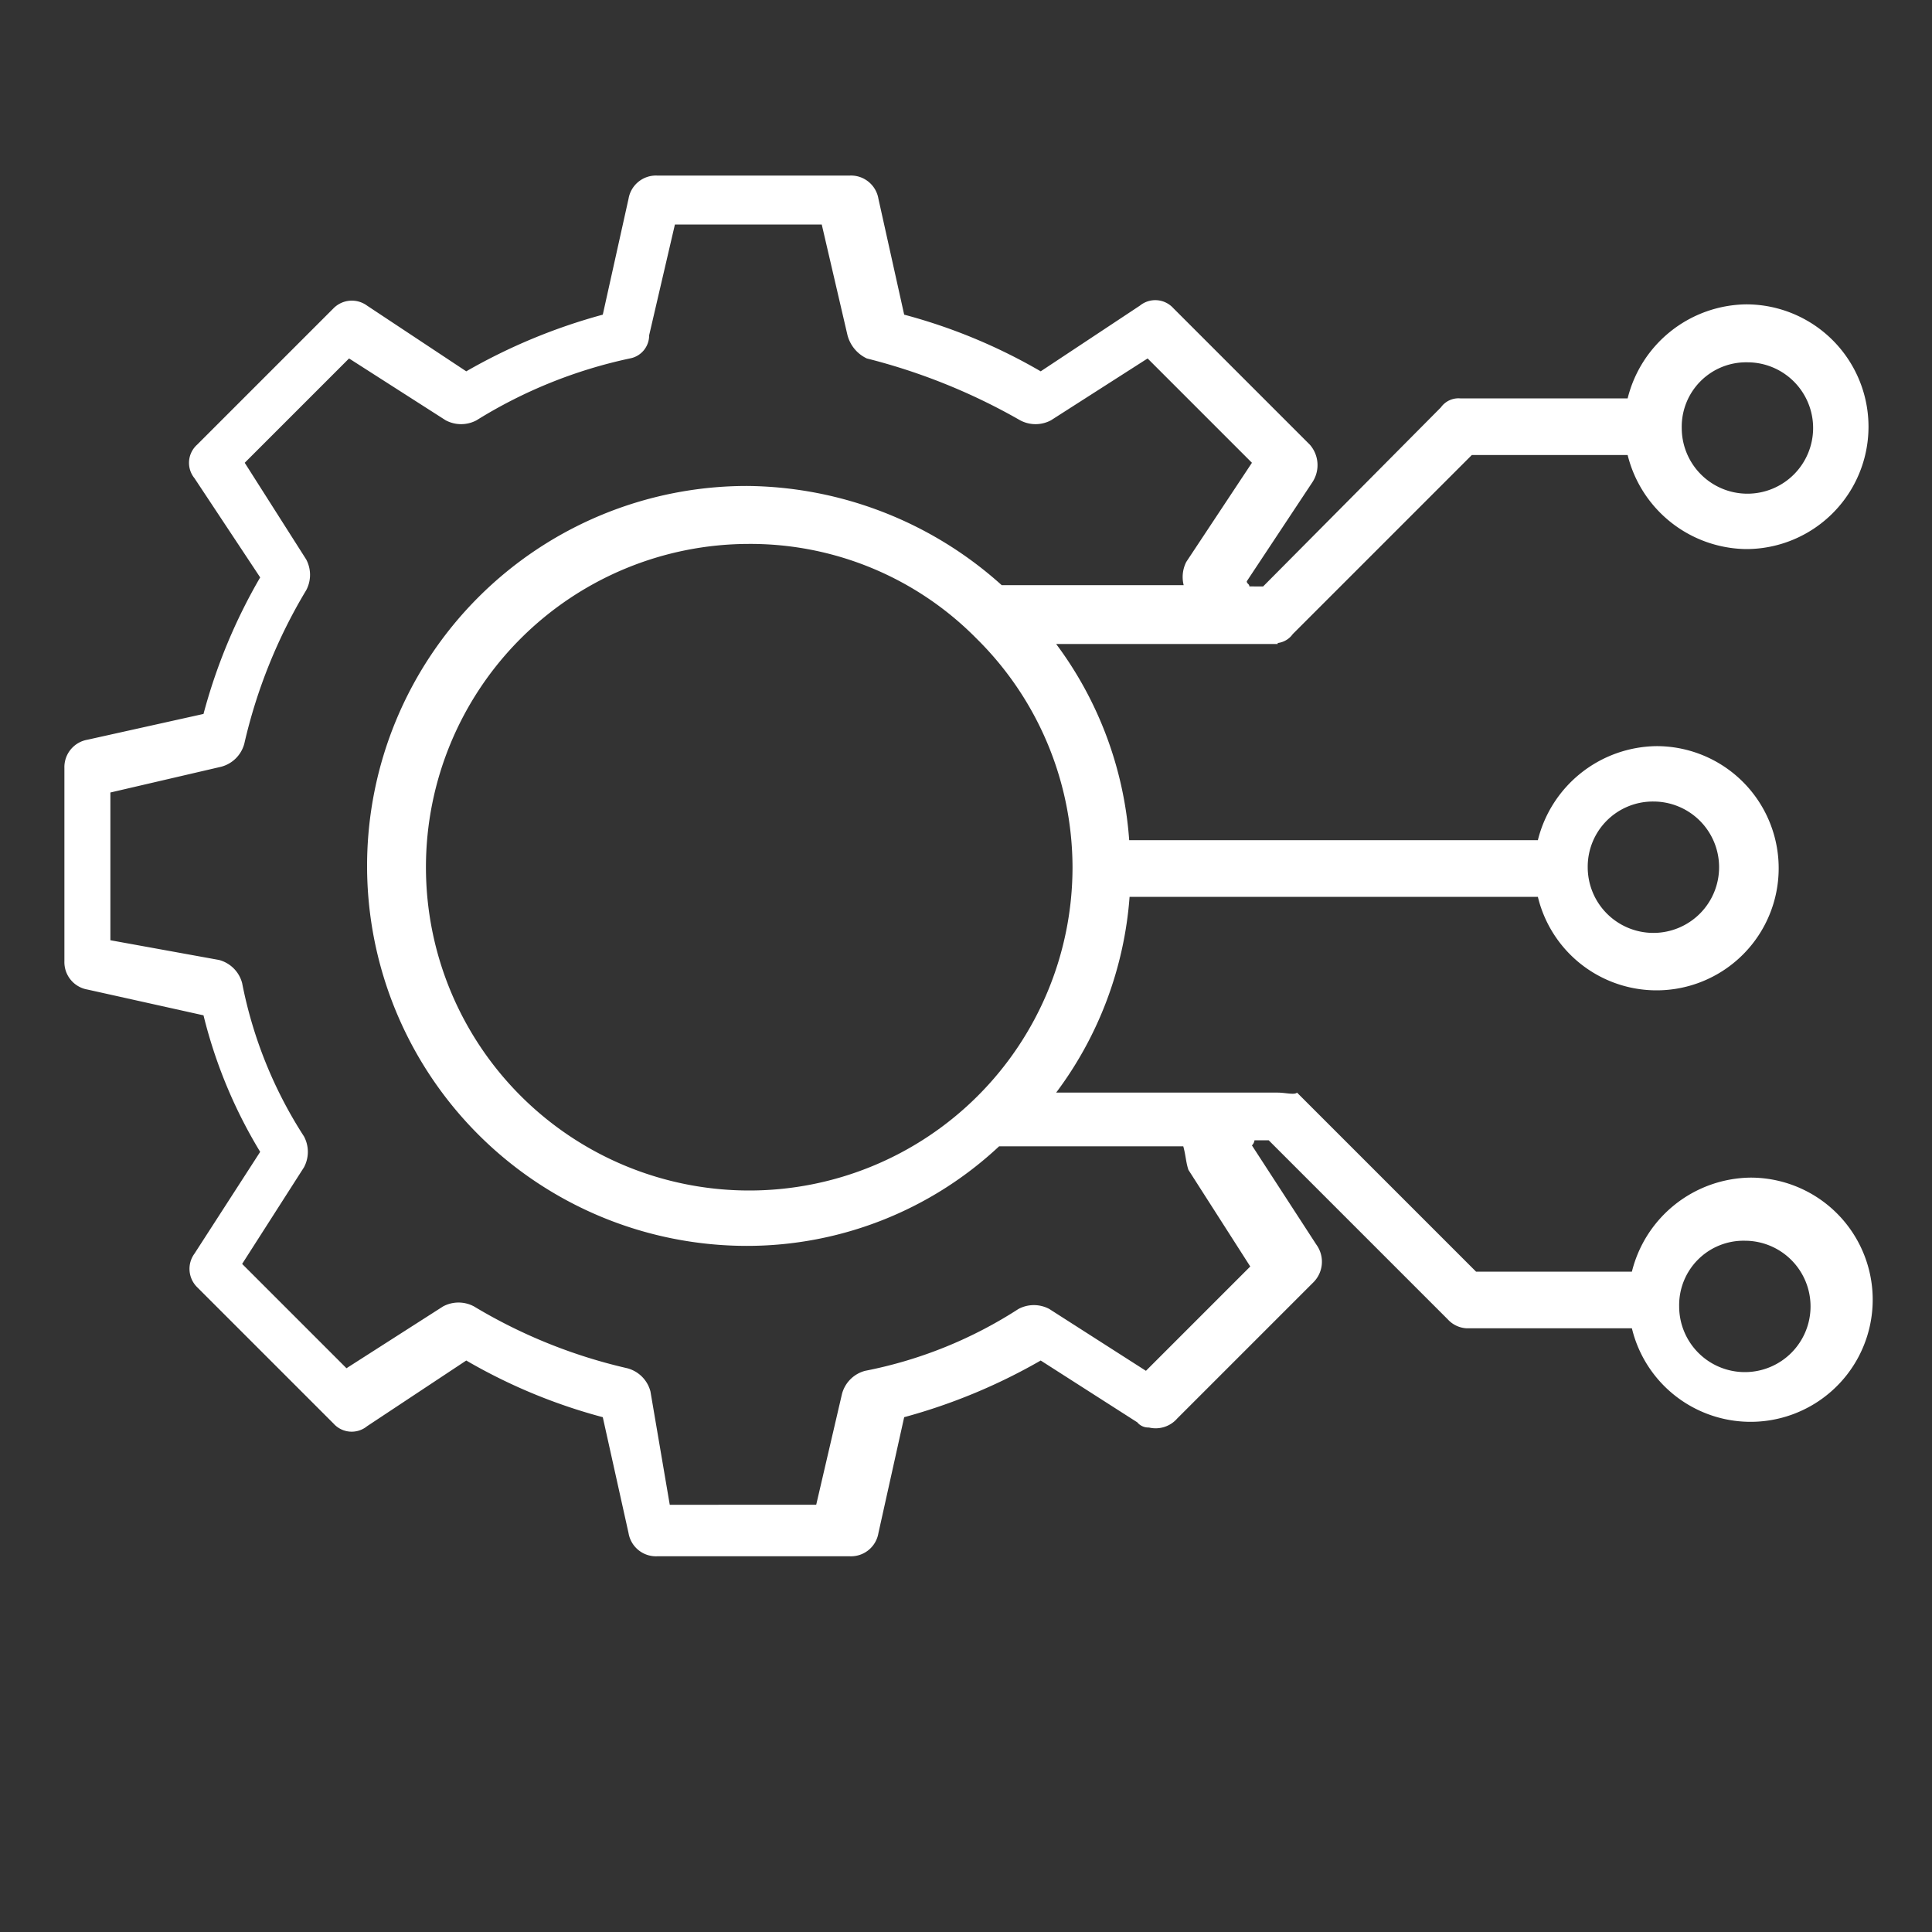
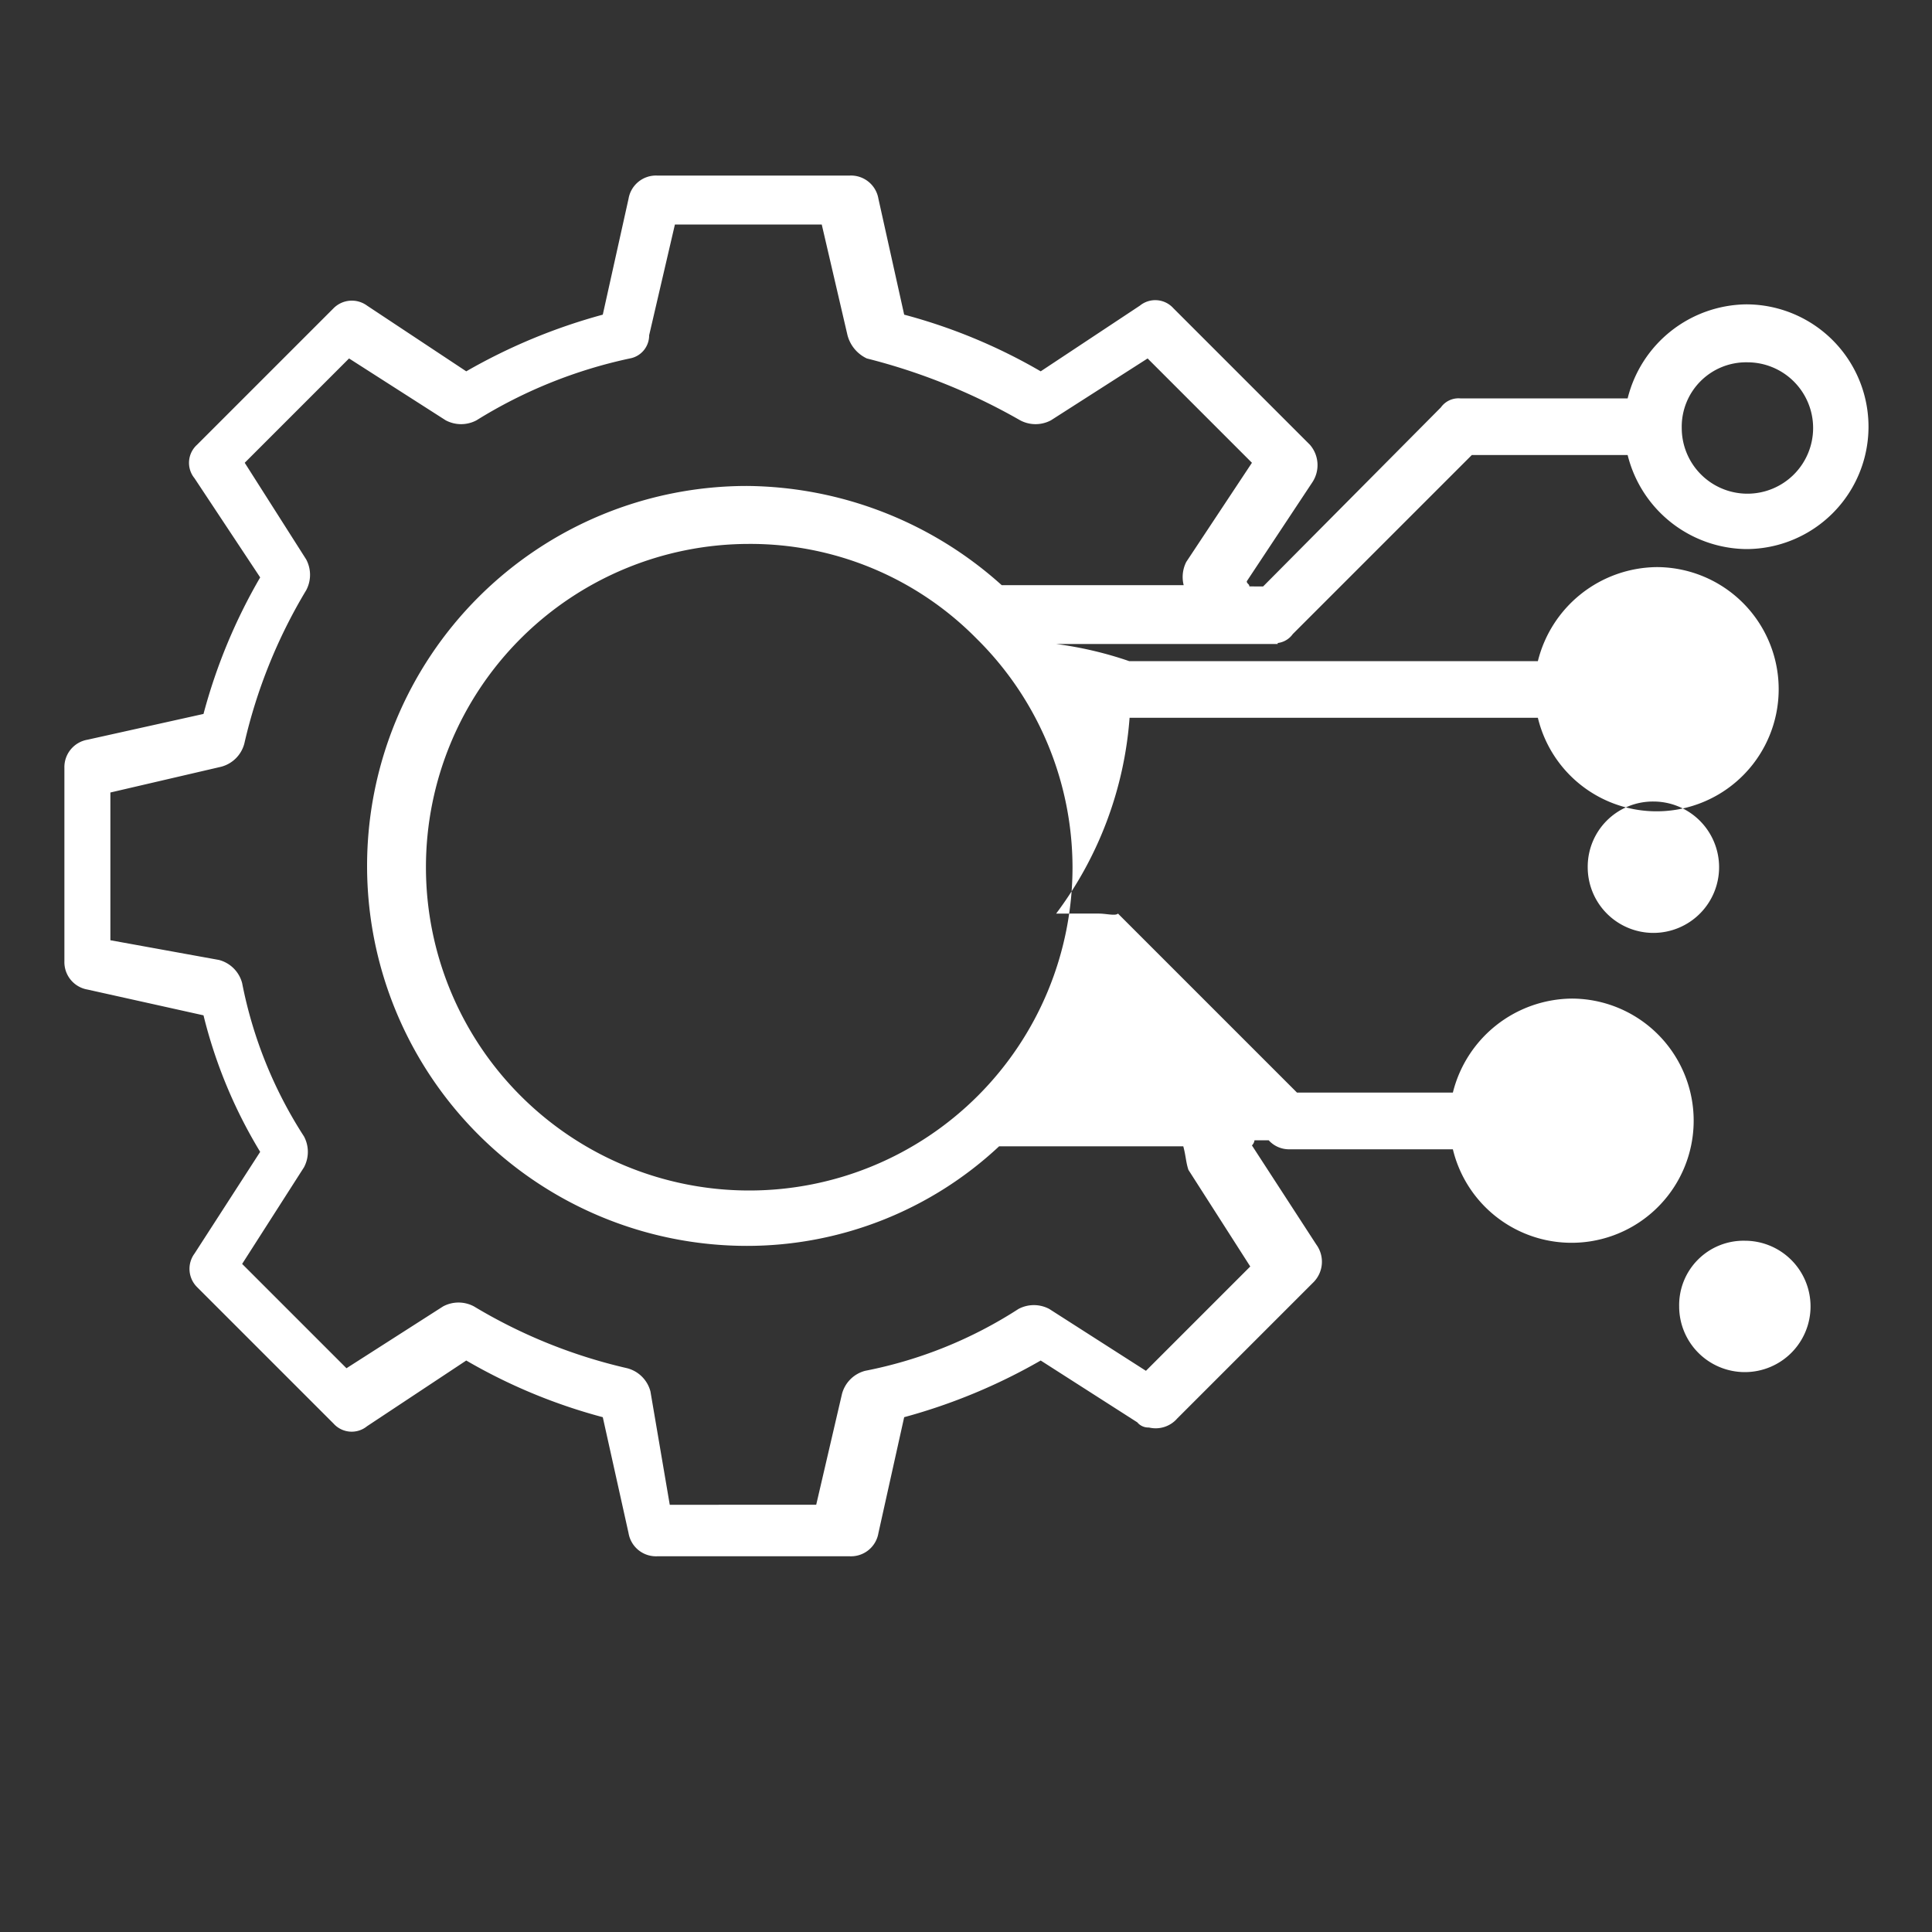
<svg xmlns="http://www.w3.org/2000/svg" id="Layer_1" data-name="Layer 1" viewBox="0 0 150 150">
  <rect x="0" y="0" width="150" height="150" fill="#333333" stroke="none" />
  <defs>
    <style>.cls-1{fill:#fff;}</style>
  </defs>
-   <path class="cls-1" d="M98.87,49.93a1.68,1.68,0,0,0,1.5-.7l13.9-13.9h12.1a9.61,9.61,0,0,0,9.2,7.3,9.5,9.5,0,0,0,0-19,9.61,9.61,0,0,0-9.2,7.3h-13a1.68,1.68,0,0,0-1.5.7l-13.8,13.9H97c0-.2-.2-.2-.2-.4l5.1-7.7a2.41,2.41,0,0,0-.2-2.9l-10.6-10.6a1.89,1.89,0,0,0-2.6-.2l-7.7,5.1a43.11,43.11,0,0,0-10.6-4.4l-2-9a2.16,2.16,0,0,0-2.2-1.8H51a2.16,2.16,0,0,0-2.2,1.8l-2,9a44.78,44.78,0,0,0-10.6,4.4l-7.7-5.1a2,2,0,0,0-2.6.2l-10.6,10.6a1.89,1.89,0,0,0-.2,2.6l5.1,7.7a43.11,43.11,0,0,0-4.4,10.6l-9,2A2.16,2.16,0,0,0,5,59.63v15a2.16,2.16,0,0,0,1.8,2.2l9,2a37.77,37.77,0,0,0,4.4,10.6l-5.1,7.9a2,2,0,0,0,.2,2.6l10.6,10.6a1.89,1.89,0,0,0,2.6.2l7.7-5.1a43.11,43.11,0,0,0,10.6,4.4l2,9a2.16,2.16,0,0,0,2.2,1.8H66a2.16,2.16,0,0,0,2.2-1.8l2-9a44.78,44.78,0,0,0,10.6-4.4l7.5,4.8a1.1,1.1,0,0,0,.9.4,2.22,2.22,0,0,0,2.2-.7L102,99.53a2.26,2.26,0,0,0,.2-2.9l-5-7.7a.7.7,0,0,0,.2-.4h1.1l13.9,13.9a2.13,2.13,0,0,0,1.5.7h12.8a9.48,9.48,0,1,0,9.2-11.7,9.61,9.61,0,0,0-9.2,7.3h-12.1l-13.9-13.9c-.2.2-.9,0-1.5,0H82a28.9,28.9,0,0,0,5.7-15.2h31.7a9.48,9.48,0,1,0,9.2-11.7,9.61,9.61,0,0,0-9.2,7.3H87.67A28.9,28.9,0,0,0,82,50h17.2v-.1Zm36.8-21.8a5.1,5.1,0,1,1-5.1,5.1A5,5,0,0,1,135.67,28.13Zm-.2,68.2a5.1,5.1,0,1,1-5.1,5.1A5,5,0,0,1,135.47,96.33Zm-43.2-5.5,4.8,7.5-8.1,8.1-7.5-4.8a2.54,2.54,0,0,0-2.4,0,33.86,33.86,0,0,1-11.9,4.8,2.52,2.52,0,0,0-1.8,1.8l-2,8.6H52l-1.5-8.8a2.52,2.52,0,0,0-1.8-1.8,40.75,40.75,0,0,1-11.9-4.8,2.54,2.54,0,0,0-2.4,0l-7.5,4.8-8.1-8.1,4.8-7.5a2.54,2.54,0,0,0,0-2.4,33.86,33.86,0,0,1-4.8-11.9,2.52,2.52,0,0,0-1.8-1.8L8.57,73V61.53l8.6-2a2.52,2.52,0,0,0,1.8-1.8,40.75,40.75,0,0,1,4.8-11.9,2.54,2.54,0,0,0,0-2.4L19,35.93l8.1-8.1,7.5,4.8a2.54,2.54,0,0,0,2.4,0,37.23,37.23,0,0,1,11.9-4.8,1.82,1.82,0,0,0,1.5-1.8l2-8.6h11.4l2,8.6a2.77,2.77,0,0,0,1.5,1.8,47.14,47.14,0,0,1,11.9,4.8,2.54,2.54,0,0,0,2.4,0l7.5-4.8,8.1,8.1-5.1,7.7a2.59,2.59,0,0,0-.2,1.8H77.77A29.91,29.91,0,0,0,58,37.73a29.5,29.5,0,0,0,0,59A28.65,28.65,0,0,0,77.57,89h14.3C92.07,89.73,92.07,90.23,92.27,90.83Zm36.1-28.6a5.1,5.1,0,1,1-5.1,5.1A5.06,5.06,0,0,1,128.37,62.23Zm-45.1,5.1a25.1,25.1,0,1,1-25.1-25.1,24.65,24.65,0,0,1,17.6,7.3l.2.2A25,25,0,0,1,83.27,67.33Z" />
+   <path class="cls-1" d="M98.87,49.93a1.68,1.68,0,0,0,1.5-.7l13.9-13.9h12.1a9.61,9.61,0,0,0,9.2,7.3,9.5,9.5,0,0,0,0-19,9.61,9.61,0,0,0-9.2,7.3h-13a1.68,1.68,0,0,0-1.5.7l-13.8,13.9H97c0-.2-.2-.2-.2-.4l5.1-7.7a2.41,2.41,0,0,0-.2-2.9l-10.6-10.6a1.89,1.89,0,0,0-2.6-.2l-7.7,5.1a43.11,43.11,0,0,0-10.6-4.4l-2-9a2.16,2.16,0,0,0-2.2-1.8H51a2.16,2.16,0,0,0-2.2,1.8l-2,9a44.78,44.78,0,0,0-10.6,4.4l-7.7-5.1a2,2,0,0,0-2.6.2l-10.6,10.6a1.89,1.89,0,0,0-.2,2.6l5.1,7.7a43.11,43.11,0,0,0-4.4,10.6l-9,2A2.16,2.16,0,0,0,5,59.63v15a2.16,2.16,0,0,0,1.8,2.2l9,2a37.77,37.77,0,0,0,4.4,10.6l-5.1,7.9a2,2,0,0,0,.2,2.6l10.6,10.6a1.89,1.89,0,0,0,2.6.2l7.7-5.1a43.11,43.11,0,0,0,10.6,4.4l2,9a2.16,2.16,0,0,0,2.2,1.8H66a2.16,2.16,0,0,0,2.2-1.8l2-9a44.78,44.78,0,0,0,10.6-4.4l7.5,4.8a1.1,1.1,0,0,0,.9.4,2.22,2.22,0,0,0,2.2-.7L102,99.53a2.26,2.26,0,0,0,.2-2.9l-5-7.7a.7.7,0,0,0,.2-.4h1.1a2.13,2.13,0,0,0,1.5.7h12.8a9.48,9.48,0,1,0,9.2-11.7,9.61,9.61,0,0,0-9.2,7.3h-12.1l-13.9-13.9c-.2.2-.9,0-1.5,0H82a28.9,28.9,0,0,0,5.7-15.2h31.7a9.48,9.48,0,1,0,9.2-11.7,9.61,9.61,0,0,0-9.2,7.3H87.67A28.9,28.9,0,0,0,82,50h17.2v-.1Zm36.8-21.8a5.1,5.1,0,1,1-5.1,5.1A5,5,0,0,1,135.67,28.13Zm-.2,68.2a5.1,5.1,0,1,1-5.1,5.1A5,5,0,0,1,135.47,96.33Zm-43.2-5.5,4.8,7.5-8.1,8.1-7.5-4.8a2.54,2.54,0,0,0-2.4,0,33.86,33.86,0,0,1-11.9,4.8,2.52,2.52,0,0,0-1.8,1.8l-2,8.6H52l-1.5-8.8a2.52,2.52,0,0,0-1.8-1.8,40.75,40.75,0,0,1-11.9-4.8,2.54,2.54,0,0,0-2.4,0l-7.5,4.8-8.1-8.1,4.8-7.5a2.54,2.54,0,0,0,0-2.4,33.86,33.86,0,0,1-4.8-11.9,2.52,2.52,0,0,0-1.8-1.8L8.57,73V61.53l8.6-2a2.52,2.52,0,0,0,1.8-1.8,40.75,40.75,0,0,1,4.8-11.9,2.54,2.54,0,0,0,0-2.4L19,35.93l8.1-8.1,7.5,4.8a2.54,2.54,0,0,0,2.4,0,37.23,37.23,0,0,1,11.9-4.8,1.82,1.82,0,0,0,1.5-1.8l2-8.6h11.4l2,8.6a2.77,2.77,0,0,0,1.5,1.8,47.14,47.14,0,0,1,11.9,4.8,2.54,2.54,0,0,0,2.4,0l7.5-4.8,8.1,8.1-5.1,7.7a2.59,2.59,0,0,0-.2,1.8H77.77A29.91,29.91,0,0,0,58,37.73a29.5,29.5,0,0,0,0,59A28.65,28.65,0,0,0,77.57,89h14.3C92.07,89.73,92.07,90.23,92.27,90.83Zm36.1-28.6a5.1,5.1,0,1,1-5.1,5.1A5.06,5.06,0,0,1,128.37,62.23Zm-45.1,5.1a25.1,25.1,0,1,1-25.1-25.1,24.65,24.65,0,0,1,17.6,7.3l.2.2A25,25,0,0,1,83.27,67.33Z" />
</svg>